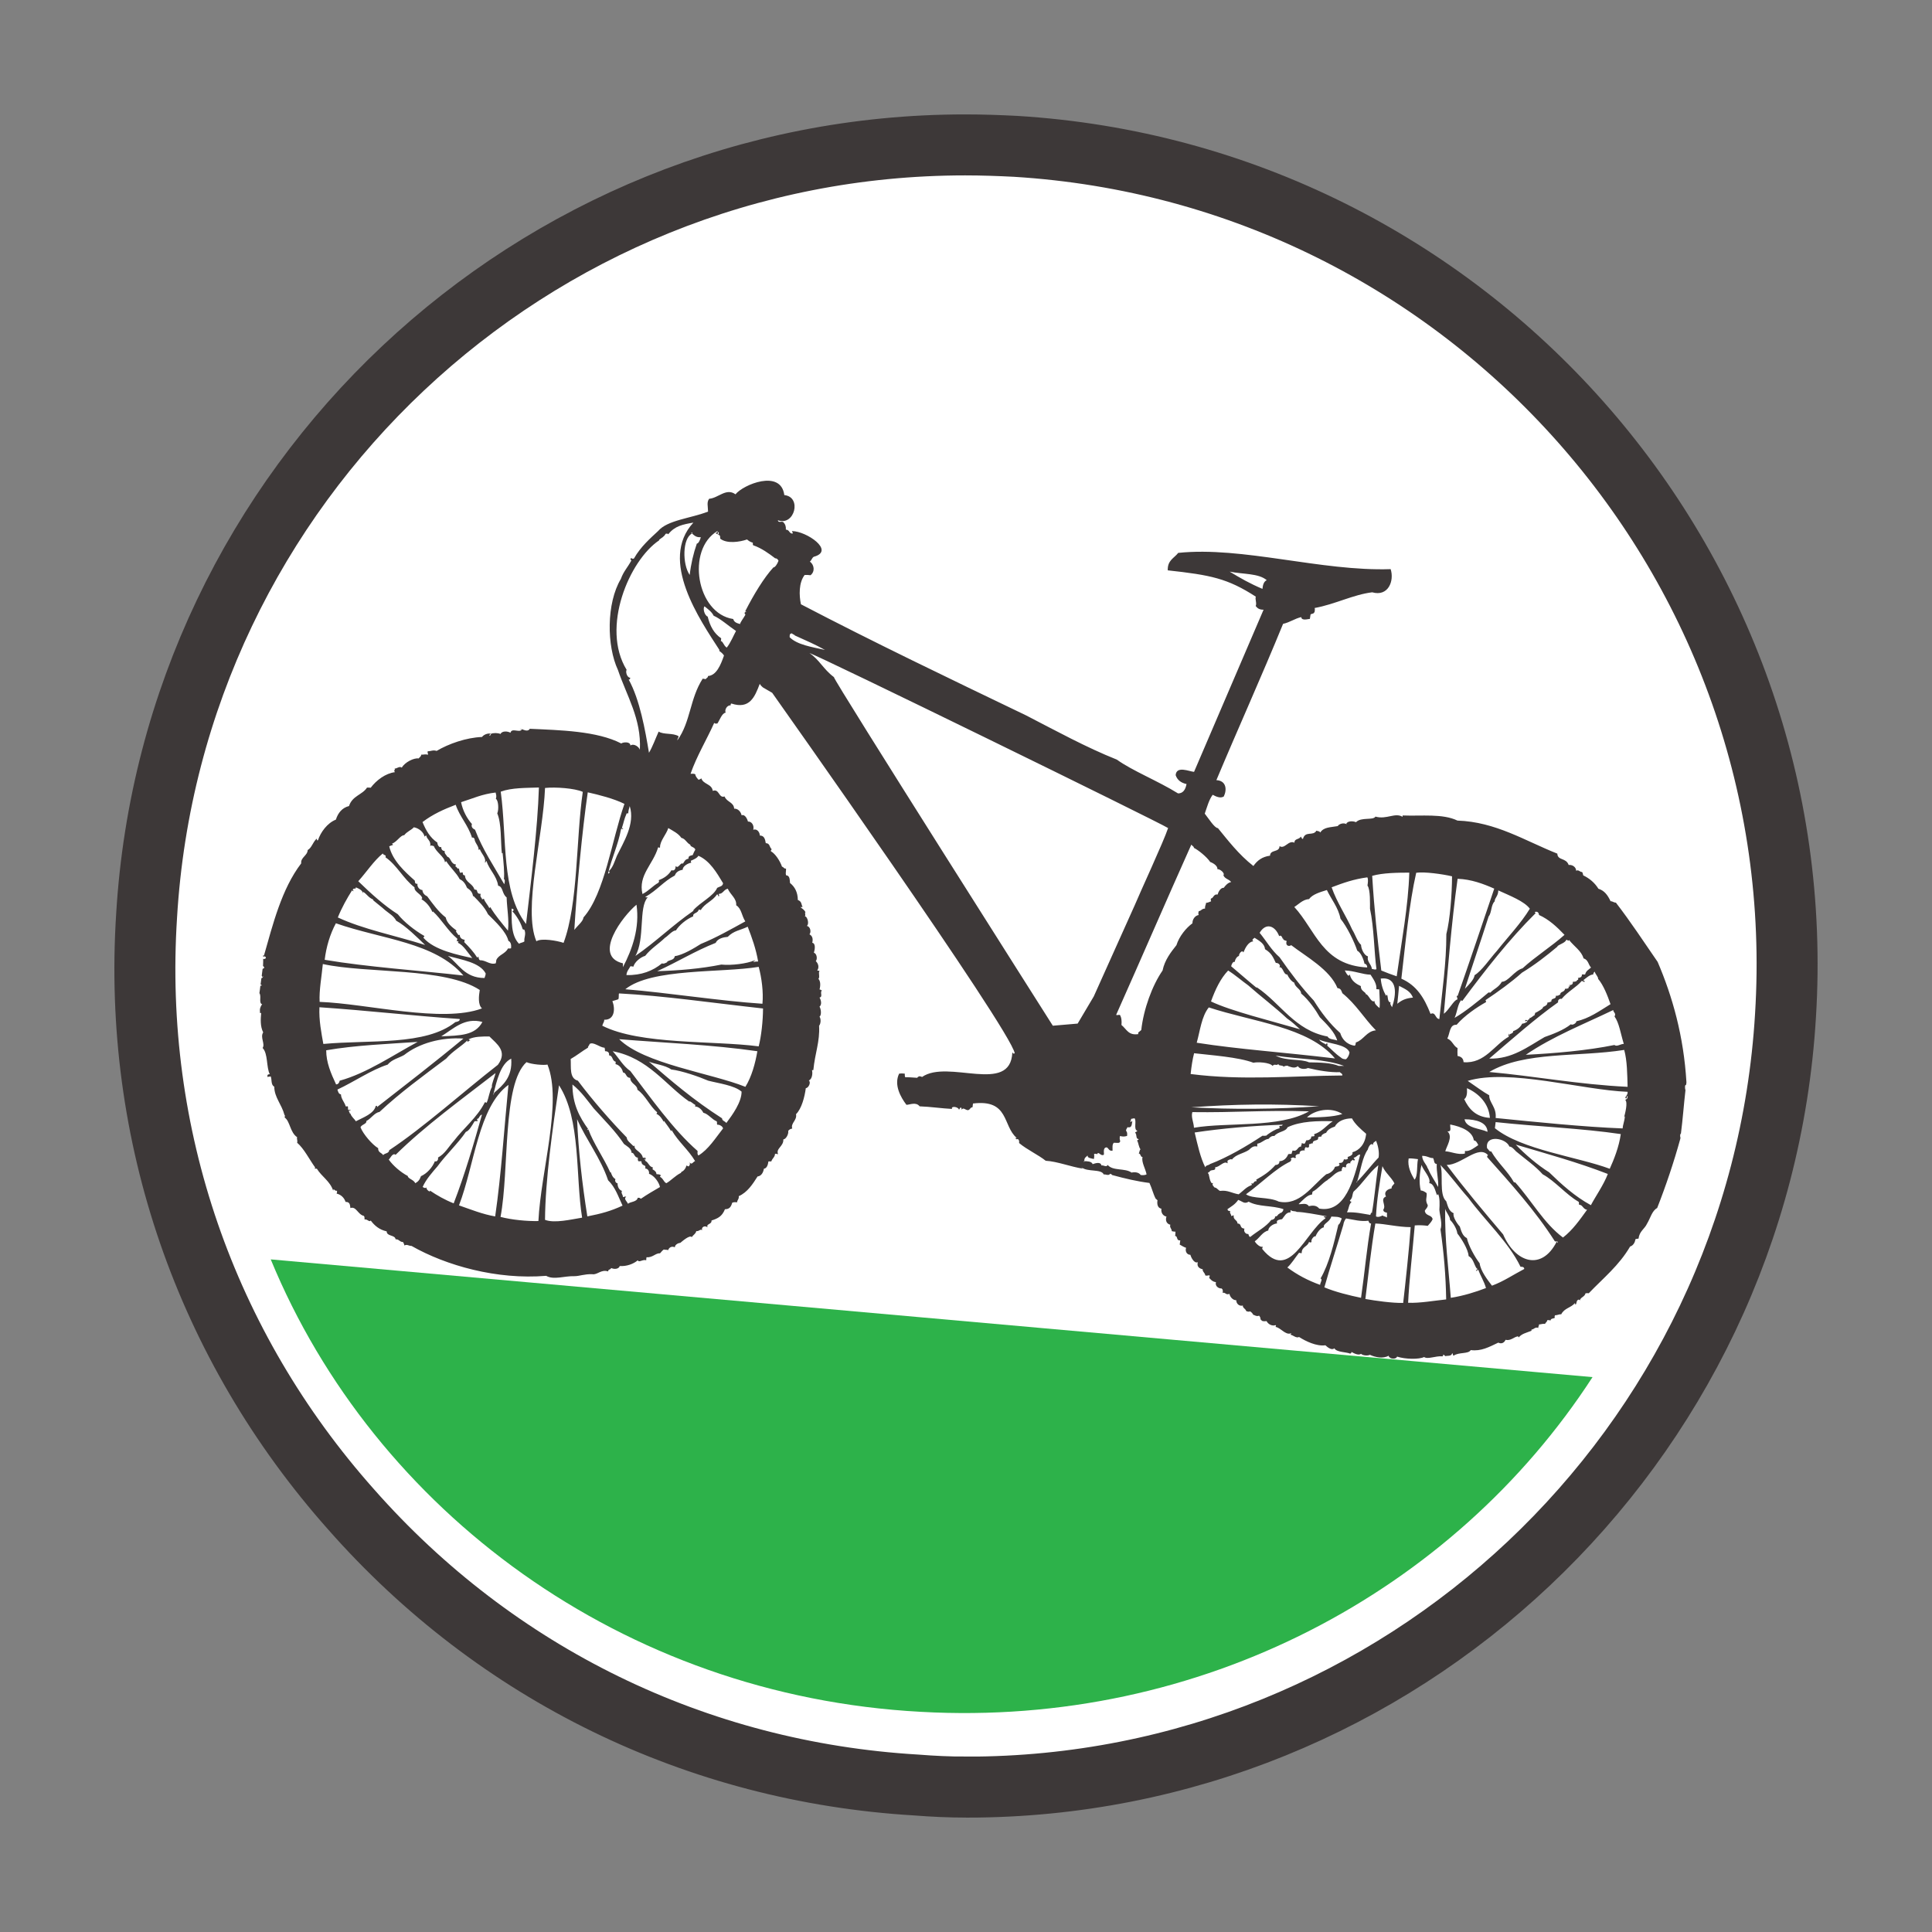
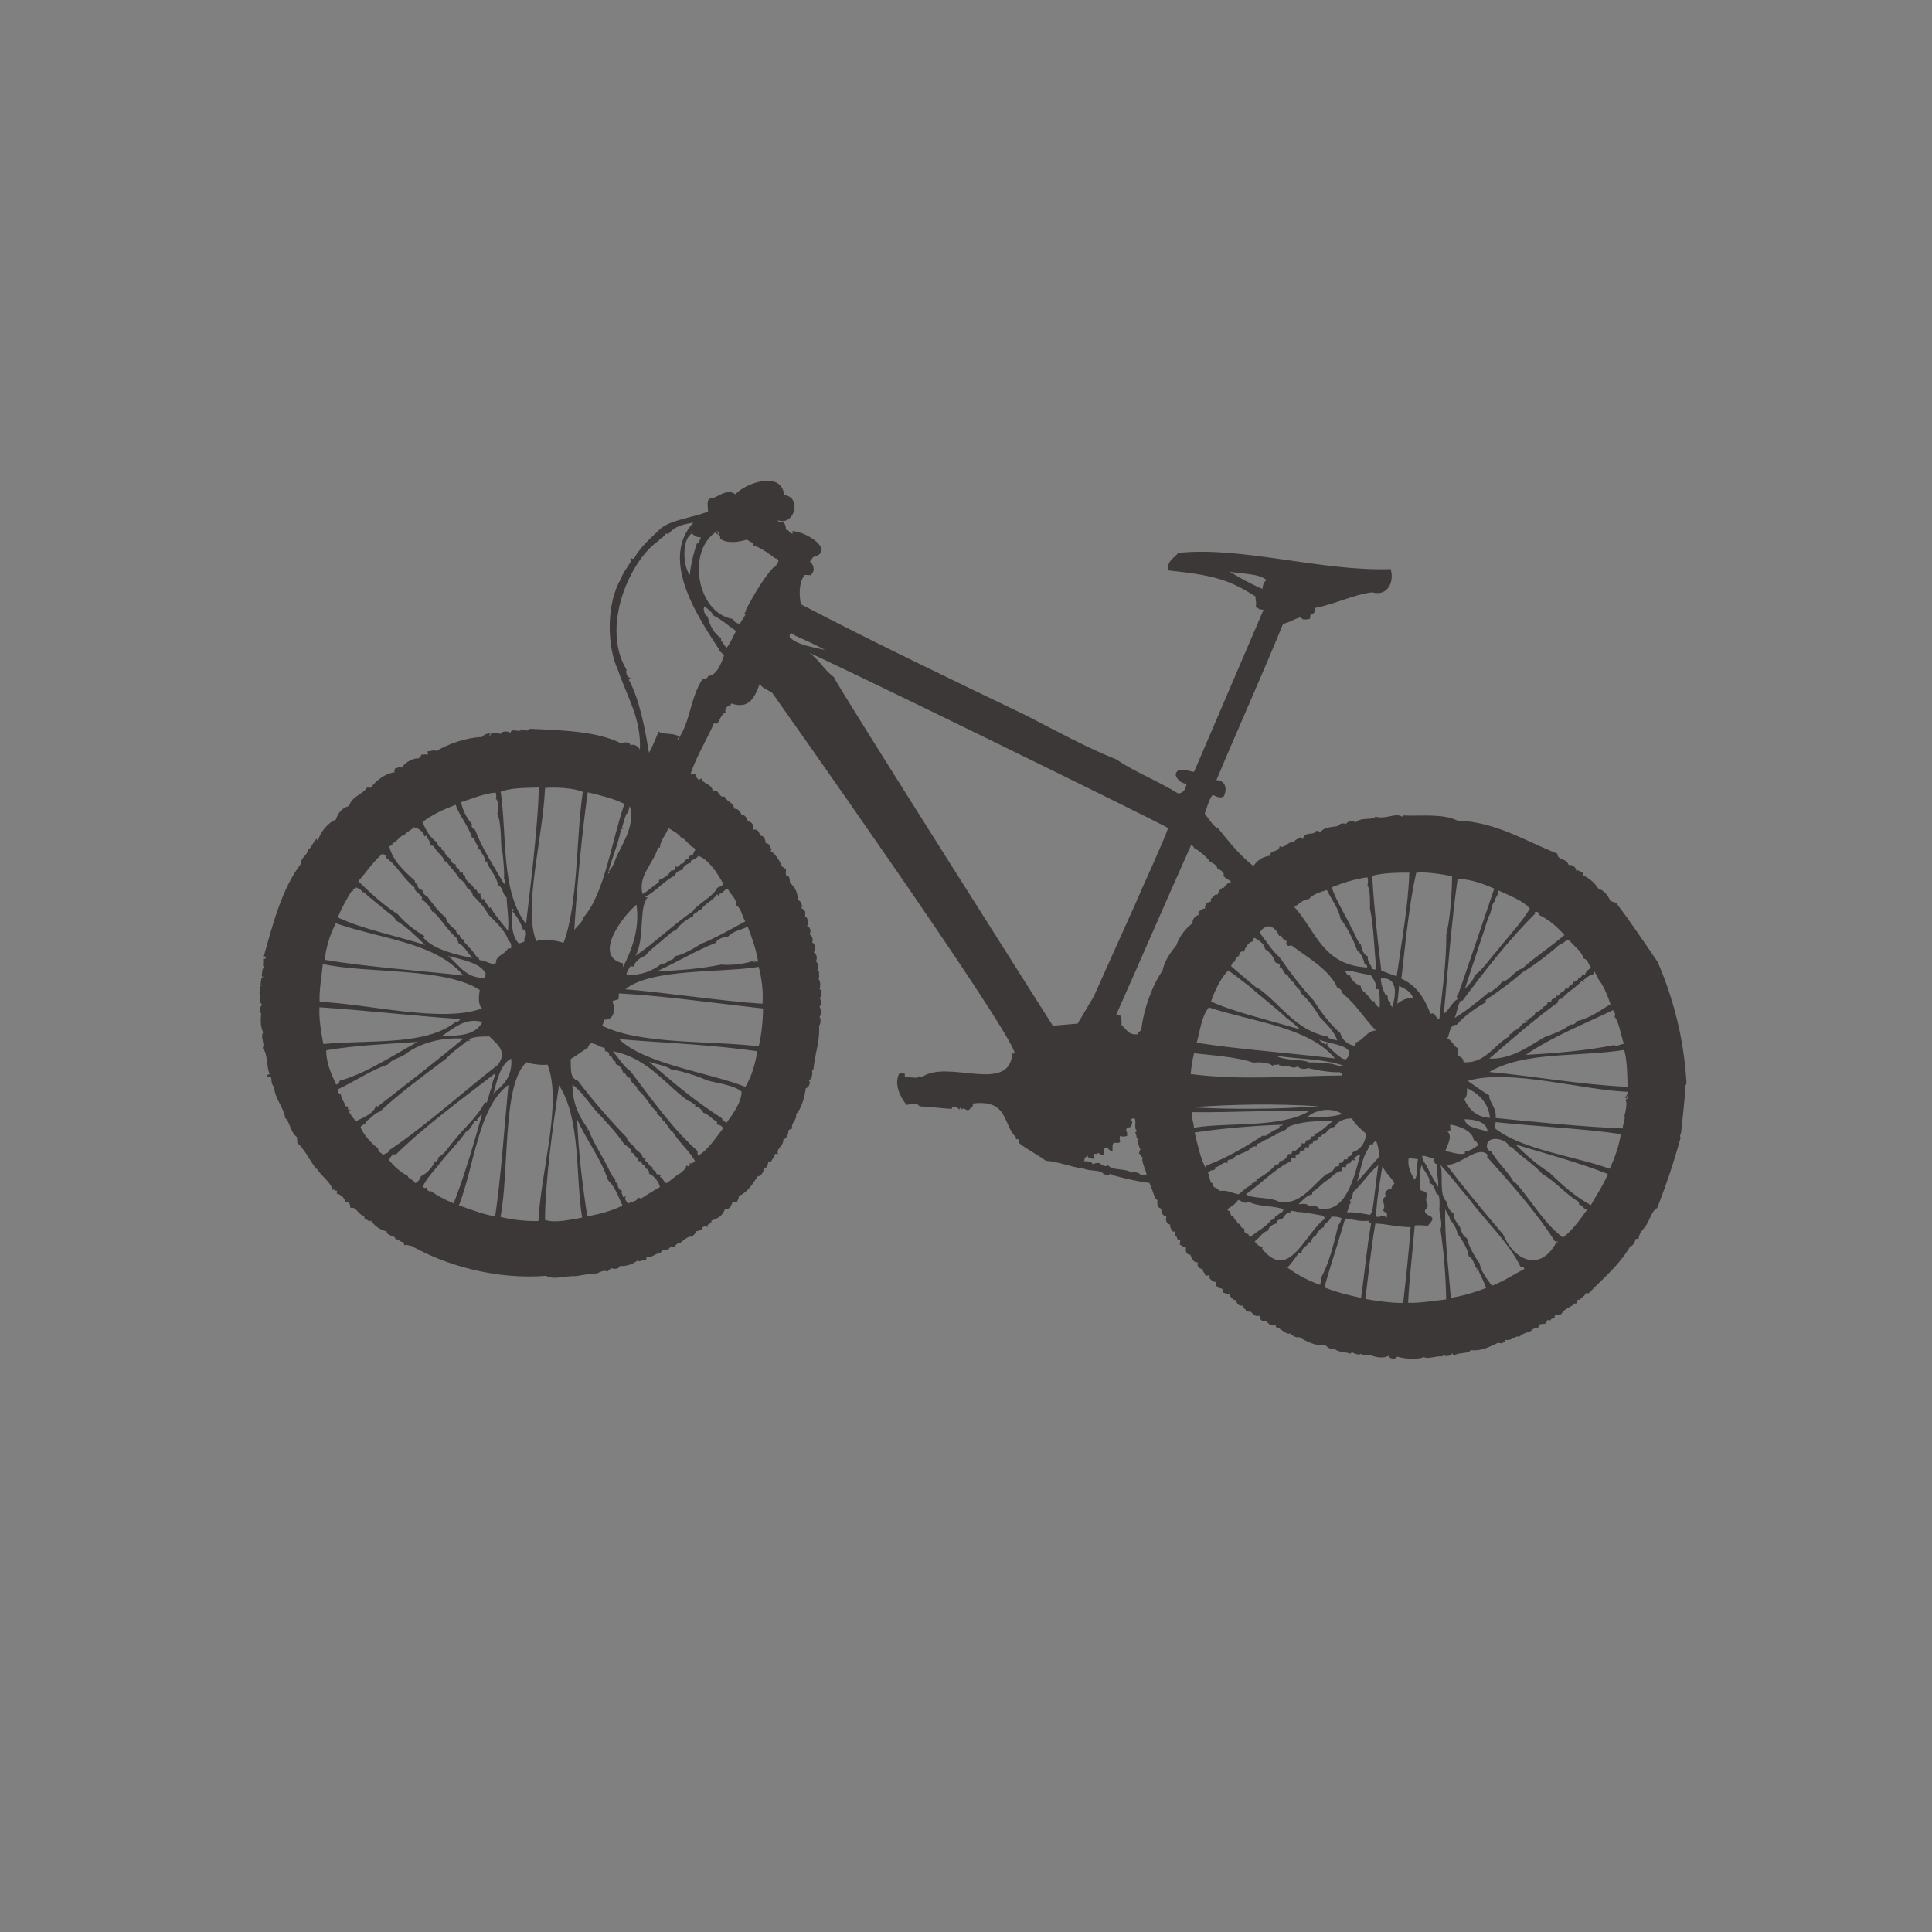
<svg xmlns="http://www.w3.org/2000/svg" version="1.1" id="Calque_1" x="0px" y="0px" width="100px" height="100px" viewBox="50 50 100 100" enable-background="new 50 50 100 100" xml:space="preserve">
  <rect x="50" y="50" width="100" height="100" fill="#808080" stroke="none" />
  <g id="velo_2_">
-     <path fill="#FFFFFF" stroke="#3D3838" stroke-width="3.157" stroke-miterlimit="10" d="M100.05,142.5   c-0.904,0-1.771-0.04-2.618-0.108c-11.375-0.672-21.75-5.743-29.259-14.265c-7.543-8.482-11.314-19.387-10.585-30.726   C58.92,75.028,77.542,57.5,99.955,57.5c0.903,0,1.77,0.032,2.616,0.075c23.418,1.436,41.305,21.625,39.846,44.992   c-1.34,22.37-19.956,39.934-42.361,39.934H100.05L100.05,142.5z" />
-     <path fill="#2DB24A" d="M64.013,115.186c5.367,13.016,18.217,22.594,33.652,23.418c14.522,0.815,27.583-6.256,34.764-17.324   L64.013,115.186z" />
    <path fill="#3D3838" d="M135.799,99.787c-0.738-1.067-1.381-2.056-2.16-3.066c-0.136-0.008-0.16-0.074-0.276-0.074   c-0.155-0.33-0.33-0.554-0.629-0.646c-0.195-0.312-0.459-0.534-0.787-0.693c-0.02-0.058-0.02-0.16-0.072-0.175   c-0.105,0-0.179-0.137-0.292-0.061c-0.007-0.196-0.195-0.323-0.389-0.302c-0.137-0.388-0.573-0.217-0.587-0.586   c-1.674-0.664-3.186-1.644-5.169-1.711c-0.77-0.371-1.85-0.225-2.835-0.265c-0.004,0.018-0.009,0.058-0.009,0.069   c-0.391-0.236-0.826,0.155-1.401-0.01c-0.116,0.207-0.745,0.01-1.007,0.29c-0.138-0.068-0.444-0.078-0.508,0.091   c0.015,0,0.034,0.005,0.042,0.005c-0.015,0.02-0.042,0-0.042-0.005c-0.159-0.074-0.379,0.005-0.436,0.11   c-0.39,0.07-0.719,0.046-0.907,0.332c-0.063-0.096-0.1-0.05-0.196-0.096c-0.177,0.303-0.576-0.011-0.699,0.427   c-0.072,0.005-0.068-0.089-0.113-0.12c-0.07,0.161-0.333,0.089-0.326,0.317c-0.316-0.151-0.5,0.351-0.772,0.177   c-0.008,0.345-0.477,0.155-0.493,0.495c-0.408,0.054-0.663,0.25-0.86,0.534c-0.763-0.594-1.337-1.353-1.837-1.961   c-0.171,0-0.481-0.497-0.681-0.75c0.118-0.333,0.216-0.719,0.411-0.976c0.167,0.091,0.401,0.201,0.575,0.087   c0.174-0.361,0.125-0.818-0.384-0.845c1.114-2.656,2.312-5.304,3.452-8.089c0.352-0.077,0.589-0.267,0.94-0.35   c0.02,0.21,0.363,0.093,0.447,0.093c0.016-0.083,0.025-0.173,0.036-0.23c0.106-0.068,0.133,0.001,0.209-0.133   c0.015-0.062,0.021-0.166,0-0.2c1.062-0.193,2.003-0.696,2.98-0.813c0.835,0.239,1.152-0.595,0.956-1.199   c-3.601,0.122-7.68-1.191-10.996-0.841c-0.213,0.277-0.56,0.379-0.541,0.903c2.233,0.244,3.091,0.417,4.558,1.362   c-0.051,0.125,0.063,0.344-0.007,0.484c0.083,0.103,0.17,0.194,0.408,0.192c-1.196,2.801-2.334,5.433-3.598,8.393   c-0.264-0.026-0.912-0.326-0.952,0.169c0.084,0.258,0.288,0.404,0.563,0.461c-0.056,0.299-0.186,0.485-0.439,0.485   c-1.055-0.656-2.349-1.161-3.17-1.75c-1.576-0.628-3.142-1.486-4.691-2.286c-4.039-1.941-7.916-3.799-11.658-5.753   c-0.1-0.459-0.116-1.119,0.191-1.517c0.147,0,0.193-0.004,0.305,0.013c0.242-0.192,0.194-0.54-0.034-0.707   c0.091-0.064,0.113-0.206,0.205-0.249c1.125-0.306-0.388-1.328-1.125-1.328c-0.022,0.055,0.085,0.081,0.009,0.131   c-0.175-0.019-0.137-0.2-0.331-0.206c0.011-0.168-0.038-0.288-0.107-0.357c-0.074-0.13-0.276,0.045-0.309-0.13   c0.866,0.322,1.261-1.209,0.335-1.302c-0.174-1.356-2.134-0.539-2.527-0.04c-0.48-0.35-0.899,0.201-1.361,0.23   c-0.138,0.176-0.064,0.382-0.059,0.664c-0.905,0.354-2.102,0.437-2.589,1.01c-0.397,0.369-0.904,0.811-1.242,1.412   c-0.117,0.071-0.066-0.045-0.184,0.007c-0.005,0.053,0.013,0.08,0.05,0.094c-0.199,0.372-0.414,0.579-0.547,0.961   c-0.753,1.258-0.737,3.466-0.151,4.717c0.449,1.334,1.218,2.525,1.134,4.127c-0.04-0.141-0.301-0.346-0.491-0.221   c0-0.212-0.373-0.181-0.473-0.105c-1.256-0.65-3.173-0.687-4.733-0.76c-0.128,0.206-0.375,0-0.513,0   c-0.018,0.025,0.142,0,0.083,0.057c-0.127,0.149-0.511-0.118-0.571,0.149c-0.13-0.081-0.436-0.114-0.514,0.063   c-0.146-0.063-0.378-0.063-0.5-0.006c-0.003,0.055-0.024,0.085-0.069,0.093c-0.032-0.039,0.05-0.087,0.069-0.093   c-0.078-0.049-0.339,0-0.46,0.161c-0.808,0.029-1.725,0.351-2.348,0.721c-0.198-0.068-0.326,0.034-0.457,0.015   c-0.038,0.098,0.036,0.129,0.006,0.181c-0.144-0.036-0.19,0-0.351,0c0.021,0.079-0.114,0.16-0.131,0.195   c-0.238-0.041-0.716,0.196-0.869,0.474c-0.138-0.099-0.263,0.076-0.394,0.044c0.115,0.032-0.065,0.078,0.038,0.191   c-0.487,0.062-0.958,0.414-1.255,0.807c-0.065-0.003-0.087-0.014-0.19-0.009c-0.234,0.374-0.76,0.419-0.932,0.956   c-0.352,0.087-0.57,0.354-0.679,0.703c-0.444,0.174-0.794,0.656-0.926,1.065c-0.113,0.036-0.005-0.07-0.082-0.07   c-0.201,0.202-0.245,0.465-0.452,0.579c-0.006,0.287-0.375,0.384-0.335,0.689c-1.02,1.336-1.47,3.171-1.935,4.798   c-0.01-0.014,0.007-0.045-0.028-0.05c-0.001,0.045-0.001,0.05-0.005,0.092c0.063-0.042,0.138-0.037,0.138,0.075   c-0.035,0-0.096,0.078-0.138,0.014c0,0.119,0,0.253-0.009,0.384c0.009,0.012,0.042,0.024,0.059,0.067   c0.013,0.066-0.05,0.05-0.081,0.086c-0.016,0.102-0.028,0.25-0.045,0.353c0.029,0.02,0.011,0.064,0.057,0.068   c0-0.015,0-0.029,0.002-0.058c0.016,0.019,0.016,0.058-0.002,0.058c-0.021,0.032-0.038,0.054-0.074,0.054   c-0.011,0.091-0.026,0.193-0.042,0.328c0.027,0.007,0.059,0.031,0.059,0.048c0,0.015-0.032,0.015-0.069,0.015   c-0.021,0.169-0.031,0.272-0.051,0.386c0.12,0.165-0.051,0.512,0.144,0.58c-0.088,0.088-0.144,0.274-0.108,0.385   c-0.035,0-0.012,0.088,0.056,0.059c-0.028,0.319-0.056,0.69,0.104,1.007c-0.171,0.258,0.114,0.595-0.03,0.807   c0.284,0.283,0.188,1.014,0.371,1.358c-0.087,0.003-0.153,0.026-0.109,0.155c0.013-0.048,0.123-0.012,0.152-0.049   c0.077,0.141,0,0.45,0.189,0.538c0.003,0.555,0.382,0.907,0.529,1.467c0.051,0.012-0.003,0.122,0.013,0.134   c0.276,0.188,0.276,0.776,0.642,1.015c-0.032,0.111,0.035,0.147,0,0.287c0.353,0.298,0.631,0.862,0.936,1.286   c-0.005,0.017-0.026,0.017-0.02,0.057c0.043-0.006,0.021,0,0.103,0c0.259,0.421,0.68,0.636,0.848,1.141   c0.02-0.182,0.062,0.038,0.197,0c-0.006,0.057,0.018,0.057-0.022,0.149c0.23,0.048,0.401,0.224,0.464,0.429   c0.244-0.005,0.228,0.179,0.251,0.32c0.298-0.111,0.389,0.341,0.694,0.403c0.039,0.037,0.039,0.099,0.039,0.19   c0.127-0.046,0.251,0.16,0.319,0.051c0.192,0.258,0.443,0.477,0.825,0.561c0.005,0.273,0.436,0.169,0.462,0.413   c0.172-0.021,0.208,0.139,0.38,0.139c0.028,0.03,0.061,0.101,0.076,0.179c0.146-0.078,0.21,0.023,0.369,0.023   c1.787,1.017,4.414,1.759,6.969,1.548c0.387,0.226,0.954,0,1.459,0.018c0.269,0,0.514-0.116,0.924-0.103   c0.264,0.05,0.456-0.264,0.823-0.144c0-0.12,0.122-0.076,0.16-0.175c0.187,0.087,0.405,0.038,0.44-0.102   c0.359,0.023,0.72-0.112,0.935-0.299c0.061,0.141,0.257-0.062,0.437,0c0.001-0.059,0.007-0.115,0.016-0.158   c0.313,0.033,0.465-0.219,0.697-0.203c0.035-0.024,0.099-0.132,0.195-0.196c0.118,0.027,0.133,0,0.229,0.032   c0.039-0.14,0.188-0.224,0.348-0.146c-0.018-0.085,0.11-0.217,0.277-0.229c0.106-0.087,0.492-0.428,0.598-0.299   c0.083-0.129,0.188-0.152,0.232-0.309c0.156,0.017,0.208-0.134,0.303-0.046c-0.057-0.152,0.125-0.271,0.281-0.152   c-0.089-0.194,0.225-0.14,0.203-0.352c0.326-0.107,0.543-0.204,0.697-0.585c0.195-0.004,0.302-0.072,0.375-0.336   c0.082-0.033,0.135-0.033,0.256-0.024c0.003-0.135,0.102-0.148,0.083-0.315c0.449-0.198,0.726-0.63,0.974-1.021   c0.173-0.013,0.295-0.183,0.327-0.4c0.144-0.018,0.208-0.176,0.235-0.379c0.04-0.003,0.136,0,0.149,0   c0.053-0.167,0.181-0.208,0.192-0.391c0.047-0.016,0.09,0.016,0.159,0.016c-0.13-0.299,0.292-0.396,0.272-0.766   c0.139,0,0.288-0.293,0.25-0.439c0.062-0.07,0.108-0.103,0.21-0.119c-0.092-0.29,0.259-0.421,0.196-0.745   c0.291-0.285,0.448-0.899,0.506-1.345c0.134-0.006,0.287-0.297,0.156-0.401c0.171-0.06,0.208-0.365,0.166-0.526   c0.005-0.014,0.018-0.008,0.068-0.008c0.086-0.888,0.344-1.47,0.298-2.296c0.098-0.119,0.099-0.365,0.023-0.469   c0.115-0.09,0.074-0.406,0-0.519c0.133-0.117,0.078-0.339,0-0.473c0.192-0.041,0-0.271,0.128-0.374   c-0.091-0.006-0.069-0.049-0.128-0.044c0.055-0.199,0.055-0.429-0.057-0.55c0.092-0.088-0.021-0.319,0.057-0.408   c0-0.016-0.104-0.011-0.119-0.024c0.113-0.162,0.057-0.358-0.075-0.488c0.093-0.091,0.06-0.391-0.098-0.429   c0.055-0.175,0.098-0.489-0.084-0.517c0.054-0.234-0.009-0.363-0.144-0.438c0.1-0.125,0.047-0.4-0.138-0.438   c0.134-0.071,0.043-0.498-0.112-0.498c0.08-0.015-0.018-0.199,0.044-0.209c-0.044-0.095-0.139-0.171-0.236-0.237   c0-0.114,0.03,0.021,0.083-0.041c-0.069-0.114-0.03-0.278-0.244-0.355c-0.006-0.401-0.154-0.679-0.404-0.879   c-0.021-0.156,0.003-0.386-0.208-0.401c-0.031-0.125,0.005-0.176,0.002-0.343c-0.144,0-0.116-0.092-0.207-0.096   c-0.104-0.301-0.349-0.678-0.573-0.799c-0.028-0.084,0.056-0.062,0.023-0.128c-0.111-0.093-0.07-0.29-0.292-0.295   c-0.035-0.208-0.08-0.394-0.307-0.394c-0.002-0.163-0.14-0.37-0.341-0.3c0.059-0.227-0.087-0.44-0.273-0.423   c-0.028-0.098-0.139-0.394-0.331-0.327c-0.039-0.184-0.192-0.354-0.384-0.341c-0.025-0.346-0.384-0.335-0.498-0.633   c-0.304,0.112-0.27-0.422-0.61-0.287c-0.045-0.367-0.498-0.337-0.59-0.648c-0.029,0.022-0.078,0.054-0.145,0.073   c-0.075-0.081-0.179-0.204-0.163-0.274c-0.083-0.071-0.195-0.025-0.252-0.036c0.307-0.896,0.859-1.813,1.224-2.634   c0.077,0.062,0.077,0.028,0.165,0.031c0.121-0.174,0.233-0.536,0.43-0.563c-0.071-0.117,0.057-0.397,0.255-0.374   c0-0.065,0.013-0.096,0.043-0.096c0.937,0.308,1.205-0.331,1.465-1.022c0.022,0.066,0.161,0.186,0.161,0.186l0.482,0.28   c0,0,12.344,17.427,12.555,18.659c-0.115,0.048-0.074-0.025-0.124-0.046c-0.095,2.21-3.335,0.328-4.677,1.274   c-0.037-0.037-0.121-0.037-0.159-0.039c-0.017,0.039-0.094,0.032-0.074,0.08c-0.197-0.009-0.386-0.032-0.637-0.032   c-0.02-0.039-0.021-0.111-0.021-0.185c-0.127-0.013-0.196-0.013-0.291,0c-0.283,0.572,0.074,1.217,0.377,1.614   c0.17,0.003,0.491-0.168,0.684,0.079c0.558,0.019,1.167,0.111,1.677,0.134c-0.075-0.168,0.333-0.115,0.359,0.042   c0.047-0.042,0.059-0.142,0.106-0.107c0.037,0.011,0.022,0.054,0.025,0.101c0.11-0.124,0.174,0.005,0.315,0.028   c0.129,0.004,0.133-0.158,0.254-0.147c0.004-0.042,0.014-0.116,0.025-0.197c1.877-0.232,1.529,1.157,2.256,1.774   c-0.021,0.081-0.053-0.093-0.043,0.048c0.015,0.033,0.059,0.033,0.102,0.016c0.049,0.023,0.091,0.084,0.071,0.207   c0.421,0.352,0.991,0.607,1.378,0.918c0.599,0.034,1.305,0.315,1.915,0.407c-0.005-0.036-0.063-0.031-0.057-0.066   c0.298,0.253,1.024,0.069,1.146,0.37c0.072-0.031,0.265,0.09,0.333-0.041c0.024,0.022,0.09,0.022,0.091,0.066   c0.679,0.186,1.329,0.337,1.942,0.413c0.135,0.292,0.195,0.577,0.325,0.819c0.054,0.026,0.06,0.07,0.092,0.07   c-0.035,0.196,0,0.406,0.202,0.444c-0.031,0.204,0.078,0.372,0.262,0.408c-0.066,0.181-0.008,0.375,0.202,0.422   c-0.059,0.135,0.072,0.199,0.072,0.332c0.064,0.01,0.121,0.031,0.191,0.025c0,0.132-0.008,0.155-0.019,0.223   c0.159,0.011,0.041,0.251,0.268,0.228c-0.01,0.088-0.017,0.12-0.029,0.219c0.124,0.065,0.18,0.116,0.331,0.167   c-0.058,0.149,0.019,0.361,0.219,0.361c0.026,0.102,0.192,0.473,0.386,0.382c-0.073,0.273,0.142,0.34,0.258,0.371   c-0.036,0.107,0.128,0.192,0.128,0.316c0.112,0.032,0.152-0.015,0.21-0.005c0.047-0.005,0,0.153-0.021,0.111   c0.065,0.074,0.165,0.219,0.365,0.241c-0.06,0.198,0.131,0.337,0.288,0.326c0.073,0.045,0.073,0.107,0.062,0.233   c0.128-0.059,0.164,0.134,0.347,0.046c0.033,0.173,0.188,0.335,0.354,0.331c0,0.176,0.148,0.324,0.343,0.276   c-0.031,0.111,0.163,0.19,0.161,0.269c0.046,0.054,0.192,0.059,0.197,0.029c0.08,0.024,0.181,0.155,0.169,0.174   c0.069,0.012,0.18,0.112,0.311,0.05c0.058,0.063,0.088,0.143,0.07,0.203c0.019,0,0.022,0,0.039,0.009   c0.021,0.09,0.174,0.086,0.277,0.069c0.082,0.159,0.275,0.274,0.472,0.21c0.045,0.033-0.013,0.064-0.002,0.094   c0.262,0.036,0.502,0.431,0.784,0.332c0.089,0.018-0.015,0.021-0.012,0.07c0.113,0.012,0.306,0.201,0.438,0.116   c0.33,0.211,0.902,0.497,1.367,0.431c0.106,0.101,0.33,0.283,0.464,0.155c0.109,0.21,0.61,0.189,0.809,0.274   c0.06,0,0.077-0.047,0.077-0.085c0.108,0.063,0.364,0.201,0.492,0.097c0.092,0.094,0.353,0.109,0.462,0.052   c0.273,0.131,0.69,0.211,0.966,0.048c0.031,0.17,0.381,0.211,0.439,0.045c0.433,0.141,1.147,0.15,1.4,0.021   c0.188,0.138,0.601-0.071,0.957-0.034c0-0.037,0.051-0.037,0.035-0.097c0.061,0.028,0.061,0.06,0.112,0.086   c0.085-0.033,0.32,0.024,0.348-0.153c0.077,0.063,0,0.089,0.078,0.127c0.271-0.19,0.762-0.074,0.882-0.287   c0.543,0.07,0.941-0.156,1.428-0.386c0.187,0.093,0.317-0.016,0.375-0.146c0.255,0.063,0.419-0.129,0.603-0.173   c0.084-0.021,0.049,0.044,0.082,0.044c0.16-0.188,0.36-0.223,0.655-0.338c0.005-0.045,0.005-0.05,0.005-0.068   c0.097,0.023,0.199-0.162,0.35-0.077c-0.012-0.085,0.038-0.085,0.038-0.185c0.088,0.005,0.166-0.045,0.311-0.028   c0.026-0.067,0.09-0.084,0.129-0.201c0.068,0.012,0.133,0.021,0.161,0.021c0-0.113,0.166-0.087,0.215-0.137   c-0.017-0.088-0.017-0.064,0.013-0.128c0.127,0,0.222-0.066,0.319-0.049c0.163-0.328,0.514-0.339,0.708-0.583   c0.061,0.005-0.086,0.063,0.055,0.063c0.033-0.043,0.017-0.192,0.124-0.241c0.06,0,0.075,0.032,0.075,0.049   c0.034-0.181,0.249-0.181,0.298-0.378c0.085,0,0.085-0.014,0.165,0c0.729-0.764,1.574-1.441,2.141-2.42   c0.127-0.036,0.241-0.165,0.271-0.355c0.01-0.061,0.105-0.028,0.17-0.061c0.034-0.37,0.314-0.497,0.434-0.764   c0.175-0.284,0.257-0.672,0.526-0.813c0.452-1.147,0.87-2.394,1.189-3.551c0.01-0.014,0.015-0.053,0.015-0.11   c-0.026-0.023-0.021-0.188,0.025-0.188c0.097-0.748,0.149-1.497,0.236-2.252c-0.026-0.05-0.048-0.286,0.031-0.273   c0.007-0.013,0.015-0.066,0.019-0.137C137.149,103.634,136.568,101.581,135.799,99.787 M113.646,79.587   c0.702,0.144,1.494,0.079,1.92,0.442c-0.143,0.067-0.201,0.227-0.222,0.451C114.684,80.2,114.224,79.936,113.646,79.587    M132.463,100.441c0.004-0.066,0.038-0.12,0.078-0.15c0.043,0.15,0.19,0.273,0.176,0.374c0.275,0.319,0.489,0.866,0.643,1.311   c-0.578,0.356-1.107,0.741-1.769,0.886c0.015,0.081-0.185,0.225-0.284,0.155c-0.363,0.295-0.926,0.51-1.355,0.659   c-0.865,0.5-1.703,1.156-2.868,1.116c1.142-0.976,2.379-2.075,3.566-2.914c-0.033-0.118,0.081-0.205,0.179-0.174   c0.323-0.39,0.753-0.59,1.041-0.929c0.092,0.006,0.115,0.089,0.156,0.026c-0.018-0.085-0.064,0.014-0.064-0.072   C132.1,100.621,132.294,100.441,132.463,100.441 M131.213,98.652c0.266,0.337,0.649,0.573,0.75,0.952   c0.252,0.074,0.247,0.331,0.389,0.476c-0.112,0.107-0.255,0.155-0.308,0.361c-0.08-0.009-0.08,0-0.165-0.005   c0.012,0.156-0.11,0.167-0.22,0.186c0.053,0,0.035,0.123-0.013,0.097c-0.011,0.026-0.033,0.03-0.04,0.058   c-0.065,0.019-0.06,0.043-0.196,0.039c0.015,0.17-0.097,0.159-0.212,0.181c0,0,0,0.011,0,0.014c0.015,0,0.021-0.014,0.056-0.01   c0.015,0.062-0.057,0.123-0.056,0.01c-0.006,0.012-0.001,0.083-0.006,0.126c-0.102,0.065-0.108,0.024-0.188,0.044   c-0.012,0.181-0.262,0.138-0.242,0.287c-0.073,0.044-0.14,0.093-0.23,0.071c0.018,0.221-0.247,0.08-0.235,0.298   c-0.064,0.031-0.154,0.055-0.204,0.055c0.012,0.132-0.133,0.191-0.237,0.234c0.097,0.03-0.313,0.279-0.394,0.298   c-0.004,0.079-0.063,0.102-0.01,0.103c-0.153,0.085-0.18,0.158-0.306,0.178c0.085,0.054-0.063,0.037-0.063,0.12   c-0.057,0.005-0.107-0.089-0.15,0.02c0.034,0.054,0.102-0.058,0.121,0.038c-0.072,0.04-0.157,0.097-0.266,0.102   c-0.093,0.184-0.257,0.314-0.469,0.388c0.014,0.168-0.251,0.104-0.172,0.229c-0.04,0.023-0.021-0.081-0.056-0.101   c-0.008,0.072-0.023,0.142,0.015,0.151c-0.754,0.414-1.248,1.419-2.352,1.326c-0.007-0.184-0.117-0.291-0.31-0.32   c-0.009-0.146-0.009-0.244-0.002-0.411c-0.207-0.096-0.268-0.388-0.528-0.492c0.14-0.274,0.112-0.741,0.479-0.712   c0.421-0.487,1.054-0.91,1.524-1.174c0.009-0.061-0.036-0.07-0.022-0.106c0.65-0.432,1.356-0.945,1.88-1.416   c0.669-0.408,1.257-0.864,1.841-1.354c0-0.015,0-0.018,0-0.025c0.193-0.132,0.379-0.162,0.466-0.332   C131.166,98.685,131.182,98.72,131.213,98.652 M124.919,108.558c0.231,0.026,0.13-0.167,0.144-0.354   c0.599,0.114,1.162,0.364,1.221,0.82c0.13,0.02,0.17,0.135,0.224,0.227c0.002,0.003,0,0.013,0,0.026   c-0.183,0.117-0.426,0.333-0.682,0.297c0,0.044,0,0.088-0.003,0.133c-0.354,0.087-0.76-0.116-1.015-0.114   C124.863,109.344,125.228,108.838,124.919,108.558 M125.805,107.933c0.62,0.006,1.169,0.163,1.189,0.651   C126.607,108.402,125.887,108.402,125.805,107.933 M125.787,106.893c0.12-0.079,0.162-0.264,0.143-0.569   c0.657,0.291,1.135,0.831,1.187,1.538C126.369,107.813,126.017,107.377,125.787,106.893 M129.451,97.203   c0.117-0.037,0.194,0.021,0.208,0.156c0.511,0.229,0.92,0.609,1.32,1.029c-0.672,0.6-1.501,1.116-2.171,1.731   c-0.431,0.126-0.74,0.694-1.073,0.698c-0.179,0.307-0.387,0.341-0.594,0.562c-0.052,0-0.052-0.008-0.092-0.011   c-0.521,0.442-1.21,1-1.759,1.317c0.146-0.325,0.153-0.694,0.346-0.927c-0.004,0.012,0,0.045,0.057,0.045   c1.172-1.579,2.433-3.194,3.785-4.532C129.487,97.199,129.422,97.29,129.451,97.203 M129.184,97.035   c-0.457,0.754-1.13,1.456-1.711,2.19c-0.367,0.407-0.775,1.025-1.148,1.25c-0.028,0.231-0.314,0.515-0.502,0.703   c0.385-1.198,0.818-2.458,1.23-3.745c0.161-0.19,0.116-0.605,0.313-0.78c-0.014-0.168,0.188-0.27,0.184-0.566   C128.146,96.361,128.896,96.646,129.184,97.035 M127.342,95.996c-0.559,1.657-1.305,3.867-1.906,5.585c0-0.006,0-0.05-0.029-0.044   c-0.033,0.063,0.036,0.063,0.028,0.194c-0.186,0.028-0.438,0.55-0.703,0.742c0.193-2.086,0.394-4.721,0.713-6.986   C126.144,95.508,126.783,95.749,127.342,95.996 M123.303,95.174c0.43-0.062,1.354,0.068,1.854,0.184   c-0.002,0.91-0.101,2.23-0.294,2.99c0,1.531-0.214,2.906-0.362,4.396c-0.221-0.005-0.184-0.392-0.456-0.265   c-0.332-0.844-0.719-1.471-1.511-1.823C122.745,98.842,122.939,96.765,123.303,95.174 M121.787,101.485   c-0.02-0.01-0.012,0.052-0.049,0.052c-0.141-0.252-0.244-0.541-0.27-0.888c0.901-0.102,0.804,0.849,0.583,1.486   c-0.04-0.093-0.132-0.181-0.067-0.246C121.787,101.859,121.863,101.575,121.787,101.485 M121.39,101.209   c0.013,0.366,0.048,0.718,0.013,0.967c-0.108-0.088-0.276-0.222-0.256-0.364c-0.159,0.099-0.27-0.236-0.404-0.339   c-0.012-0.007-0.021-0.007-0.037,0c-0.024-0.152-0.28-0.164-0.269-0.432c-0.191-0.092-0.498-0.247-0.569-0.6   c-0.031,0-0.016,0.083-0.098,0.047c-0.065-0.067-0.118-0.167-0.163-0.258c0.5,0.02,0.931,0.211,1.332,0.219   c0.126,0.2,0.331,0.462,0.302,0.751C121.28,101.203,121.352,101.203,121.39,101.209 M122.91,109.966   c0.149-0.024,0.365,0.024,0.484,0.031c-0.072,0.323,0.004,0.871-0.179,1.063C123.043,110.77,122.842,110.383,122.91,109.966    M122.324,101.954c0.043-0.379,0.059-0.574,0.092-0.927c0.335,0.176,0.58,0.271,0.719,0.608   C122.748,101.673,122.559,101.767,122.324,101.954 M124.366,110.248c-0.024,0.43,0.108,0.84,0.069,1.19   c-0.17-0.328-0.366-0.574-0.521-0.954c-0.004,0-0.012-0.005-0.015-0.005c-0.057-0.217-0.279-0.366-0.29-0.652   c0.279-0.004,0.38,0.126,0.567,0.114C124.251,110.068,124.202,110.239,124.366,110.248 M121.024,95.333   c0.573-0.159,1.318-0.163,1.921-0.166c-0.053,1.729-0.397,3.542-0.652,5.366c-0.275-0.092-0.534-0.189-0.797-0.299   C121.284,98.495,121.135,97.133,121.024,95.333 M120.773,95.411c0.055,0.097,0.03,0.277,0.007,0.425   c0.16,0.209,0.127,0.977,0.131,1.202c0.209,0.963,0.215,2.262,0.333,3.117c-0.033,0.063-0.175,0-0.233,0   c-0.038-0.275-0.269-0.361-0.207-0.655c-0.206-0.046-0.356-0.412-0.356-0.593c-0.202-0.183-0.306-0.559-0.458-0.791   c-0.313-0.709-0.791-1.401-1.065-2.189C119.542,95.693,120.06,95.508,120.773,95.411 M117.756,96.536   c0.186-0.252,0.578-0.36,0.923-0.468c0.229,0.482,0.589,0.899,0.705,1.485c0.334,0.412,0.703,1.167,0.868,1.655   c0.195,0.097,0.336,0.471,0.376,0.682c0.053-0.027,0.156,0.089,0.135,0.185c-2.313-0.112-2.665-1.927-3.77-3.13   C117.193,96.827,117.43,96.555,117.756,96.536 M116.21,98.455c0.111-0.092,0.169,0.089,0.201,0.176   c0-0.039-0.004-0.083,0.005-0.083c-0.005,0.136,0.108,0.119,0.183,0.16c-0.083,0.213,0.094,0.313,0.233,0.213   c0.77,0.593,2.006,1.265,2.396,2.224c0.192,0.013,0.209,0.169,0.252,0.263c0.716,0.576,1.126,1.306,1.736,1.923   c-0.485,0.041-0.63,0.497-1.038,0.627c-0.01,0.071-0.009,0.128-0.055,0.168c-0.447-0.061-0.669-0.375-0.752-0.656   c-0.546-0.48-1-1.087-1.367-1.678c-0.634-0.676-1.21-1.437-1.773-2.245c-0.425-0.369-0.671-0.824-1.033-1.265   C115.518,97.744,115.995,97.898,116.21,98.455 M121.598,112.616c0.004,0.117,0.111,0.138,0.194,0.155   c-0.011,0.13,0.01,0.189-0.011,0.249c-0.059-0.057-0.15-0.06-0.184-0.078c-0.009-0.099-0.189,0.114-0.375,0.019   c0.035-0.832,0.186-1.719,0.333-2.601c0.142,0.343,0.445,0.552,0.621,0.89c-0.048,0.084-0.155,0.133-0.151,0.265   c-0.204,0.028-0.418,0.178-0.284,0.415C121.402,112.071,121.775,112.374,121.598,112.616 M116.799,109.972   c0.044-0.03,0.085-0.057,0.123-0.058c0.071-0.016,0.08,0.069,0.157,0.001c-0.091-0.133,0.1-0.193,0.185-0.188   c-0.008-0.184,0.143-0.184,0.283-0.184c-0.058-0.041,0.005-0.103,0.016-0.153c0.036-0.037,0.148,0.064,0.193-0.037v-0.128   c0.082,0,0.126-0.067,0.195-0.041c-0.026-0.222,0.326-0.093,0.271-0.305c0.072-0.081,0.144-0.029,0.168-0.047   c-0.001-0.083,0.131-0.17,0.251-0.198c0.079-0.172,0.268-0.263,0.453-0.323c0.142-0.288,0.512-0.427,0.884-0.423   c0.139,0.279,0.468,0.57,0.733,0.796c-0.047,0.541-0.365,0.865-0.709,0.957c0.044,0.147-0.136,0.202-0.26,0.25   c0.025,0.024,0.03,0.03,0.023,0.083c-0.058,0.045-0.09,0.053-0.204,0.03c-0.021,0.099-0.035,0.092-0.073,0.151   c-0.08,0.059-0.115,0.021-0.177,0.045c-0.014,0.072,0.05,0.067,0.018,0.104c-0.037,0.086-0.161,0.057-0.233,0.093   c-0.036,0.146-0.225,0.337-0.449,0.382c-0.731,0.592-1.38,1.65-2.457,1.415c-0.521-0.258-1.361-0.129-1.697-0.379   c0.773-0.554,1.534-1.34,2.302-1.698C116.794,110.038,116.906,110.059,116.799,109.972 M119.099,104.785   c-2.688-0.325-4.928-0.465-7.157-0.813c0.179-0.641,0.249-1.359,0.625-1.829C114.84,102.896,117.73,103.144,119.099,104.785    M112.681,101.835c0.228-0.632,0.493-1.186,0.887-1.601c0.365,0.228,0.712,0.536,1.036,0.765c0.657,0.582,1.396,1.136,2.013,1.716   c0.268,0.179,0.464,0.376,0.673,0.562C115.802,102.842,113.724,102.335,112.681,101.835 M119.394,104.73   c-0.288-0.198-0.485-0.426-0.701-0.609c0.022-0.043,0.027-0.09-0.01-0.126c-0.025,0.018-0.045,0.036-0.045,0.068   c-0.115-0.068-0.304-0.138-0.354-0.253c0.466,0.221,1.394,0.221,1.567,0.66c-0.016,0.146-0.101,0.292-0.185,0.358   C119.514,104.822,119.466,104.792,119.394,104.73 M119.567,105.17c-0.089,0-0.188,0-0.278,0c-0.365-0.156-0.955-0.177-1.533-0.183   c-0.43-0.195-1.146-0.051-1.729-0.345C117.387,104.848,118.522,104.792,119.567,105.17 M114.877,105.008   c0.194-0.052,0.849-0.021,0.99,0.162c0.133-0.136,0.17,0.016,0.306-0.096c-0.005,0.111,0.201,0.041,0.269,0.136   c0.061-0.04,0.154-0.06,0.234-0.04c-0.001,0-0.004,0-0.004,0.013c0.123,0.03,0.321,0.148,0.511,0   c0.073,0.164,0.374,0.174,0.515,0.097c0.547,0.134,1.176,0.236,1.662,0.216c0.007,0.052,0.13,0.052,0.122,0.171   c-2.539,0.017-5.166,0.271-7.855-0.076c0.043-0.404,0.098-0.763,0.179-1.076C112.655,104.616,114.111,104.713,114.877,105.008    M118.275,107.26c-2.221,0.158-4.528,0.17-6.617,0.054C113.874,107.15,116.015,107.117,118.275,107.26 M119.479,107.661   c-0.479,0.162-1.281,0.176-1.829,0.176C118.034,107.451,118.899,107.276,119.479,107.661 M121.06,109.267   c0.01-0.171,0.122-0.16,0.166-0.224c0.101,0.254,0.177,0.599,0.129,0.872c-0.328,0.329-0.721,0.863-1.109,1.241   c0.007,0.086-0.083-0.003,0,0c0.202-0.658,0.269-1.258,0.553-1.659C120.834,109.344,120.973,109.122,121.06,109.267    M117.888,111.841c0.053-0.05,0.013-0.05,0.053-0.161c0.271-0.137,0.472-0.417,0.759-0.595c0.009,0,0.015,0.004,0.021,0.004   c0-0.024,0-0.024,0-0.027c0.291-0.182,0.386-0.399,0.729-0.458c-0.02-0.123,0.031-0.123,0.04-0.19   c0.084-0.04,0.122,0.044,0.187-0.009c-0.037-0.116,0.071-0.233,0.22-0.189c-0.028-0.111,0.061-0.111,0.121-0.189   c0.043,0.018,0.043,0.071,0.096,0.025c0.028-0.078-0.045-0.061-0.045-0.13c0.133-0.005,0.223-0.194,0.334-0.153   c-0.334,1.287-0.769,3.032-2.119,2.787c-0.144-0.175-0.339-0.169-0.542-0.126c-0.116-0.195-0.37-0.085-0.528-0.104   C117.387,112.162,117.694,111.821,117.888,111.841 M119.953,112.211c-0.008-0.018-0.086-0.018-0.082-0.078   c0.157-0.138,0.107-0.289,0.188-0.453c0.47-0.413,0.769-0.952,1.281-1.369c-0.13,0.863-0.215,1.868-0.333,2.478   c-0.076-0.084-0.035,0.154-0.133,0.085c-0.383-0.06-0.687-0.14-1.155-0.124C119.847,112.484,119.796,112.38,119.953,112.211    M114.938,98.54c0.249,0.159,0.514,0.302,0.54,0.59c0.347,0.21,0.424,0.432,0.556,0.707c0.145,0.008,0.171,0.064,0.211,0.121   c0.011,0.093-0.025,0.071-0.025,0.103c0.212-0.01,0.196,0.391,0.412,0.381c0.073,0.179,0.232,0.374,0.36,0.42   c0.031,0.245,0.362,0.342,0.352,0.56c0.407,0.339,0.784,0.899,0.969,1.229c0.345,0.35,0.781,0.772,0.901,1.207   c-0.13-0.067-0.423-0.04-0.494-0.207c-1.7-0.317-2.428-1.71-3.649-2.536c-0.011,0-0.04-0.006-0.053-0.006   c-0.446-0.363-0.871-0.743-1.294-1.096c0.038-0.15,0.097-0.243,0.192-0.23c0-0.107,0.114-0.292,0.215-0.302   c-0.021-0.109,0.17-0.35,0.226-0.18c0.114-0.277,0.271-0.556,0.517-0.58C114.764,98.648,114.881,98.579,114.938,98.54    M85.819,77.615c0.115,0.096,0.214,0.21,0.454,0.19c-0.027,0.125-0.125,0.342-0.204,0.329c-0.18,0.515-0.307,1.067-0.37,1.625   C85.313,79.208,85.319,77.861,85.819,77.615C85.724,77.599,85.862,77.49,85.819,77.615 M84.064,93.859   c0.048-0.007,0.099,0.054,0.099-0.011c-0.003-0.33,0.332-0.665,0.427-0.988c0.253,0.15,0.522,0.28,0.676,0.507   c0.22,0.05,0.26,0.255,0.47,0.36c-0.038,0.103,0.25,0.12,0.25,0.26c-0.063,0.099-0.098,0.187-0.13,0.27   c-0.134,0.036-0.232,0.042-0.22,0.188c-0.177,0.041-0.187,0.107-0.287,0.258c-0.134-0.087-0.243,0.302-0.374,0.118   c-0.006,0.134-0.045,0.275-0.219,0.222c-0.171,0.274-0.401,0.417-0.667,0.517c0.055,0.058,0.005,0.108-0.016,0.134   c-0.299,0.167-0.492,0.417-0.819,0.581C83.022,95.292,83.805,94.748,84.064,93.859 M82.519,92.1   c0.002-0.154,0.043-0.244,0.075-0.378c0.294,0.923-0.338,1.9-0.662,2.571c-0.11,0.258-0.212,0.635-0.43,0.803   c0.096,0.011,0.024,0.141-0.029,0.113c0.196-0.829,0.505-1.417,0.675-2.303c0.048-0.046,0.097,0.073,0.104-0.02   c-0.05,0.031-0.006-0.031-0.064-0.026c0.101-0.298,0.105-0.434,0.249-0.761C82.438,92.1,82.503,92.103,82.519,92.1 M82.945,96.827   c0.175,1.202-0.222,2.314-0.702,3.233c0-0.086,0-0.192,0-0.198C80.655,99.49,82.244,97.402,82.945,96.827 M82.321,91.609   c-0.653,1.855-1.023,4.64-2.12,5.877c-0.019,0.206-0.302,0.418-0.474,0.645c0.136-2.27,0.403-5.096,0.695-7.12   C80.998,91.14,81.771,91.335,82.321,91.609 M78.211,90.785c0.538-0.057,1.538,0.013,1.954,0.202   c-0.357,2.445-0.23,5.768-0.995,7.815c-0.332-0.113-1.152-0.258-1.407-0.083C77.06,97.055,78.11,93.329,78.211,90.785    M75.918,90.977c0.563-0.21,1.304-0.191,1.976-0.216c-0.067,2.156-0.408,4.838-0.666,7.065   C75.93,96.133,76.251,93.423,75.918,90.977 M77.044,98.069c0.016,0.032,0.021,0.048,0.094,0.048   c0.113,0.231-0.03,0.428,0.006,0.608c-0.084,0.072-0.196,0.06-0.278,0.125c-0.425-0.431-0.383-1.194-0.383-1.821   c0.023,0.005,0.068,0.015,0.1,0.05c0.014,0.067-0.04,0.067-0.065,0.088C76.733,97.387,76.96,97.765,77.044,98.069 M75.653,91.021   c0.025,0.123,0.059,0.173,0.013,0.327c0.131,0.067,0.161,0.555,0.073,0.752c0.228,0.542,0.167,1.427,0.238,2.082   c0.005-0.008,0.003-0.036,0.038-0.03c0.046,0.46,0.104,1.025,0.068,1.356c0.077,0,0.035,0.212,0.017,0.26   c-0.536-0.934-1.125-1.802-1.512-2.821c-0.115-0.056-0.215-0.138-0.161-0.296c-0.257-0.288-0.476-0.695-0.561-1.13   C74.46,91.335,74.948,91.101,75.653,91.021 M73.587,91.655c0.206,0.62,0.646,1.051,0.847,1.712c0.057-0.053,0.087,0.02,0.127,0.046   c0,0.201,0.23,0.379,0.21,0.574c0.034,0,0.028-0.021,0.069-0.026c0.065,0.213,0.34,0.445,0.258,0.677   c0.045,0.037,0.04-0.067,0.078-0.078c0.156,0.479,0.531,0.761,0.608,1.285c0.261,0.042,0.193,0.422,0.439,0.604   c0.018,0.579,0.135,1.168,0.069,1.722c-0.309-0.383-0.656-0.78-0.917-1.222c-0.026,0.03-0.045,0.046-0.047,0.058   c-0.081-0.182-0.218-0.296-0.286-0.492c-0.03,0.023-0.057,0.033-0.092,0.033c-0.005-0.1-0.127-0.1-0.068-0.282   c-0.129,0-0.167-0.03-0.206-0.2c-0.053,0-0.063-0.031-0.121-0.024c-0.093-0.33-0.47-0.356-0.49-0.729   c-0.091-0.009-0.123-0.059-0.108-0.148c-0.069-0.02-0.09,0.007-0.135,0.015c-0.032-0.051-0.062-0.147-0.064-0.25   c-0.039,0.127-0.126-0.088-0.186-0.08c-0.002-0.075,0.029-0.057,0.029-0.104c-0.263-0.025-0.252-0.303-0.411-0.392   c-0.009-0.002-0.021-0.002-0.03-0.002c-0.067-0.118-0.175-0.182-0.139-0.301c-0.168-0.013-0.185-0.144-0.182-0.211   c-0.117,0.052-0.204-0.126-0.2-0.227c-0.379-0.254-0.588-0.624-0.77-1.063C72.397,92.146,72.967,91.892,73.587,91.655    M70.296,93.662c0.237-0.071,0.444-0.447,0.624-0.431c0.148-0.195,0.375-0.266,0.5-0.411c0.254,0.04,0.512,0.254,0.553,0.48   c0.038-0.006,0.041-0.063,0.095-0.048c0.013,0.19,0.256,0.254,0.198,0.54c0.082-0.065,0.106,0,0.189,0   c0.13,0.339,0.552,0.548,0.576,0.84c0.032-0.006,0.025-0.06,0.067-0.055c0.227,0.356,0.509,0.579,0.697,0.93   c0.18,0.082,0.284,0.219,0.38,0.448c0.165,0.113,0.274,0.21,0.308,0.428c0.013-0.001,0.02,0,0.032,0   c0.255,0.263,0.557,0.548,0.745,0.939c0.404,0.407,0.938,0.896,1.054,1.375c0.131,0.056,0.158,0.225,0.139,0.384   c-0.082,0.026-0.064,0.006-0.16,0.011c-0.136,0.28-0.488,0.326-0.604,0.599c-0.01,0.07-0.015,0.135-0.029,0.17   c-0.304,0.093-0.519-0.168-0.812-0.159c-0.087-0.041-0.061-0.143-0.092-0.203c0,0.02-0.021,0.061-0.058,0.061   c-0.166-0.267-0.41-0.538-0.668-0.795c0.008-0.045,0.012-0.067,0.021-0.123c-0.147-0.02-0.256-0.099-0.256-0.262   c-0.085,0.08-0.121-0.103-0.188-0.144c-0.005-0.069,0.013-0.042,0.02-0.074c-0.223-0.162-0.5-0.384-0.557-0.676   c-0.373-0.283-0.688-0.727-0.959-1.094c-0.15-0.068-0.233-0.173-0.249-0.325c-0.153,0-0.291-0.186-0.25-0.319   c-0.156,0-0.122-0.071-0.142-0.168c-0.504-0.45-1.154-1.03-1.323-1.775c0.02-0.014,0.117-0.046,0.195-0.073   C70.338,93.689,70.296,93.703,70.296,93.662 M76.46,104.795c0.076,0.955-0.429,1.377-0.881,1.764   c-0.01,0.077-0.056,0.11-0.056,0.132C75.712,105.936,75.907,105.063,76.46,104.795 M75.139,100.386   c0,0.065-0.031,0.157-0.061,0.235c-1.038,0-1.348-0.747-1.894-1.142C73.906,99.679,74.841,99.816,75.139,100.386 M69.815,94.174   c0.018,0.099,0.195,0.068,0.141,0.177c0,0.014,0,0.025,0,0.025c0.588,0.401,0.924,1.115,1.5,1.552   c-0.03,0.248,0.38,0.346,0.403,0.588c-0.007-0.038-0.035-0.007-0.037,0.033c0.25,0.147,0.435,0.381,0.562,0.658   c0.044-0.005,0.024-0.005,0.013-0.044c0.463,0.425,0.775,1.01,1.272,1.423c0.011,0.065-0.059,0.133,0.003,0.138   c0-0.004,0.017-0.004,0.044-0.004c0.047,0.01-0.008,0-0.012,0.078c0.283,0.125,0.505,0.506,0.74,0.791   c-0.74-0.16-1.969-0.409-2.522-1.044c-0.024-0.054,0.101-0.08,0.015-0.115c-0.465-0.268-1.021-0.7-1.347-1.11   c-0.681-0.428-1.396-1.073-2.046-1.707C68.975,95.132,69.351,94.551,69.815,94.174 M68.233,96.068   c-0.004,0.042,0.015,0.05,0.055,0.065c0.019-0.065-0.055-0.065-0.017-0.101c0.068-0.097,0.141,0.031,0.147-0.104   c0.181,0.08,0.337,0.14,0.385,0.34c-0.007-0.019-0.013-0.061-0.01-0.108c0.191,0.108,0.267,0.291,0.505,0.391   c0.006,0.016,0.027,0.031,0.027,0.056c0.198,0.17,0.417,0.326,0.608,0.503c0.204,0.169,0.442,0.293,0.577,0.547   c0.494,0.267,1.112,0.888,1.493,1.255c-1.545-0.488-3.199-0.81-4.517-1.425C67.692,96.975,67.965,96.49,68.233,96.068    M67.386,97.789c2.387,0.834,5.125,0.977,6.601,2.704c-2.249-0.258-4.973-0.438-7.181-0.814   C66.884,99.019,67.082,98.348,67.386,97.789 M66.71,99.898c2.287,0.502,6.316,0.162,8.122,1.343   c-0.051,0.308-0.101,0.761,0.115,0.954c-2.062,0.772-5.93-0.248-8.403-0.338C66.512,101.254,66.651,100.533,66.71,99.898    M74.969,102.896c-0.375,0.708-1.176,0.703-2.129,0.744C73.476,103.245,74.052,102.648,74.969,102.896 M66.534,102.135   c2.505,0.169,4.826,0.442,7.259,0.609c0.032,0.118-0.169,0.149-0.224,0.16c-1.537,1.231-4.41,0.906-6.833,1.131   C66.636,103.471,66.503,102.814,66.534,102.135 M66.884,104.363c1.5-0.263,3.265-0.332,4.734-0.434   c-1.28,0.687-2.621,1.616-4.039,2.009c-0.022,0.14-0.111,0.192-0.183,0.192C67.126,105.551,66.884,104.993,66.884,104.363    M68.418,108.037c-0.075-0.131-0.219-0.214-0.281-0.4c-0.073,0-0.021-0.087-0.079-0.106c-0.019-0.074,0.087-0.048,0.106-0.079   c-0.1-0.021-0.075,0-0.134,0c-0.04-0.052,0.005-0.185-0.04-0.192c-0.026,0.001-0.03,0.013-0.094,0.008   c-0.052-0.204-0.247-0.394-0.247-0.621c-0.13-0.026-0.147-0.143-0.185-0.251c0.874-0.406,1.758-1.023,2.601-1.291   c0.226-0.276,0.578-0.339,0.854-0.499c0.765-0.604,1.918-0.929,3.067-0.85c-1.483,1.232-2.979,2.383-4.479,3.554   c-0.002-0.048,0.049-0.092-0.056-0.068C69.351,107.651,68.803,107.835,68.418,108.037 M69.832,109.788   c-0.069-0.122-0.271-0.127-0.259-0.359c-0.299-0.176-0.77-0.718-0.912-1.075c0.036-0.15,0.335-0.173,0.301-0.331   c0.243-0.117,0.417-0.431,0.678-0.467c1.083-1.013,2.255-1.861,3.456-2.764c0.329-0.383,0.751-0.604,1.098-0.941   c-0.002,0.013-0.014,0.065,0.022,0.074c0.049-0.05,0.101-0.074,0.139-0.088c-0.046-0.008-0.09-0.008-0.092-0.049   c0.3-0.141,0.676-0.141,1.069-0.141c0.379,0.384,0.959,0.763,0.438,1.468c-1.784,1.388-3.859,3.255-5.622,4.418   C70.122,109.717,69.925,109.673,69.832,109.788 M71.49,111.242c-0.061-0.178-0.383-0.234-0.383-0.373   c-0.366-0.191-0.768-0.539-0.986-0.851c0.06-0.028,0.2-0.377,0.354-0.245c1.528-1.505,3.418-2.872,5.173-4.232   c-0.037,0.211-0.221,0.586-0.186,0.721c-0.132,0.232-0.156,0.54-0.266,0.802c-0.049,0.043-0.06-0.051-0.106,0   c-0.381,0.76-1.104,1.34-1.595,1.985c-0.273,0.305-0.469,0.678-0.825,0.866c0.036,0.127-0.077,0.241-0.16,0.188   c-0.135,0.335-0.411,0.636-0.721,0.776C71.723,111.062,71.648,111.164,71.49,111.242 M72.257,111.626c0,0.002,0,0.054-0.027,0.045   c-0.082-0.045-0.153-0.097-0.162-0.213c-0.05,0.083-0.184-0.02-0.192-0.02c0.177-0.4,0.503-0.761,0.766-1.066   c0.414-0.574,1.09-1.215,1.47-1.785c0.176-0.058,0.315-0.324,0.451-0.55c0.078-0.015,0.139,0,0.17-0.015   c-0.025,0-0.022-0.063-0.05-0.107c0.135,0.006,0.115-0.197,0.265-0.223c-0.418,1.485-0.89,3.104-1.465,4.593   C73.026,112.106,72.608,111.864,72.257,111.626 M73.757,112.39c0.807-2.092,1.002-5.098,2.56-6.238   c-0.221,2.251-0.37,4.627-0.687,6.81C74.978,112.85,74.374,112.604,73.757,112.39 M75.907,112.987   c0.463-2.432,0.083-6.871,1.344-8.01c0.259,0.116,0.896,0.17,1.086,0.125c0.779,1.941-0.343,5.51-0.469,8.099   C77.285,113.215,76.49,113.14,75.907,112.987 M80.13,113.026c-0.577,0.092-1.432,0.303-1.92,0.113   c0.014-2.061,0.389-4.719,0.724-6.965C80.075,107.938,79.781,110.864,80.13,113.026 M80.401,112.961   c-0.267-1.672-0.465-3.418-0.531-5.033c0.474,1.074,1.219,2.014,1.604,3.161c0.385,0.374,0.523,0.841,0.749,1.314   C81.606,112.689,81.125,112.818,80.401,112.961 M83.176,112.046c-0.098-0.047-0.039-0.05-0.166-0.05   c-0.048,0.225-0.381,0.197-0.507,0.312c-0.038-0.113-0.249-0.265-0.089-0.36c-0.086-0.037-0.116,0.017-0.171,0.013   c0-0.139-0.117-0.203-0.05-0.319c-0.145-0.053-0.23-0.202-0.23-0.398c-0.104,0-0.153-0.158-0.104-0.208   c-0.153-0.098-0.192-0.216-0.242-0.356c-0.011,0-0.021,0-0.03,0c-0.344-0.764-0.882-1.52-1.132-2.221c-0.017,0.08-0.131-0.044,0,0   c-0.459-0.634-0.826-1.312-0.825-2.325c0.458,0.362,0.803,0.864,1.098,1.233c0.555,0.616,1.131,1.182,1.57,1.845   c0.167,0.134,0.375,0.212,0.396,0.463c0.136-0.042,0.127,0.243,0.322,0.243c-0.006,0.074-0.006,0.181,0.042,0.188   c0.096,0,0.059,0,0.143,0c0,0.159,0.087,0.194,0.192,0.241c0.032,0.077,0,0.135,0,0.135c0.171,0,0.227,0.192,0.196,0.273   c0.296,0.096,0.535,0.478,0.571,0.686C83.818,111.641,83.486,111.83,83.176,112.046 M85.699,110.163   c0.029,0.117-0.001,0.146-0.053,0.209c-0.057,0-0.066-0.043-0.123-0.039c-0.017,0.15-0.182,0.324-0.268,0.32   c0.048,0.024-0.005,0.024-0.014,0.056c-0.31,0.159-0.5,0.391-0.751,0.533c-0.14-0.057-0.159-0.247-0.329-0.329   c-0.001-0.044,0.046-0.04,0.034-0.086c-0.034-0.049-0.13-0.042-0.219-0.054c-0.002-0.112-0.078-0.18-0.196-0.246   c-0.003-0.053-0.003-0.048,0.015-0.1c-0.208-0.045-0.212-0.248-0.401-0.346v-0.063c-0.108,0.012,0-0.091,0,0   c0.066-0.02,0.006-0.028,0.014-0.104c-0.018,0-0.04,0.026-0.135,0.006c-0.071-0.329-0.456-0.372-0.429-0.607   c-0.027-0.017-0.035-0.017-0.045,0.021c-0.161-0.167-0.365-0.3-0.356-0.455c-0.836-0.856-1.79-1.951-2.533-2.943   c-0.45-0.121-0.345-0.692-0.372-1.123c0.297-0.167,0.61-0.418,0.896-0.586c-0.007-0.078,0.074-0.114,0.081-0.188   c0.191-0.141,0.537,0.188,0.774,0.188c0.039,0.078,0.007,0.168,0.037,0.184c0.149,0,0.221,0.081,0.195,0.212   c0.22,0.023,0.147,0.291,0.347,0.329c-0.002,0.036-0.008,0.067-0.008,0.128c0.189,0.036,0.354,0.236,0.384,0.428   c0.199,0.025,0.128,0.27,0.375,0.282c0.01,0.31,0.359,0.343,0.375,0.618c0.398,0.262,0.65,0.864,1.019,1.162   c0,0.056-0.038,0.063-0.038,0.08c0.189,0.089,0.291,0.261,0.379,0.415c0-0.033,0.002-0.041,0.018-0.041   c0.123,0.181,0.267,0.341,0.366,0.535c0-0.022,0-0.055,0.027-0.059c0.363,0.623,0.861,1,1.212,1.597   C85.874,110.131,85.8,110.324,85.699,110.163 M86.148,109.809c-0.067-0.082-0.041-0.136-0.041-0.235   c-1.265-1.101-2.455-2.792-3.48-4.137c-0.389-0.267-0.589-0.674-0.914-1.026c1.842,0.352,2.735,1.752,3.957,2.602   c0.077-0.034,0.206,0.132,0.304,0.164c0.052,0.084-0.041,0.084,0.019,0.096c0.173,0.008,0.339,0.168,0.41,0.322   c0.253,0.056,0.443,0.345,0.69,0.443c0.043,0.039-0.007,0.166,0.042,0.177c0.097-0.011,0.269,0.077,0.29,0.193   C87.053,108.879,86.661,109.508,86.148,109.809 M87.595,108.126c-0.077-0.104-0.216-0.104-0.222-0.242   c-1.488-0.951-2.641-1.948-3.791-2.938c0.264,0.128,0.838,0.175,1.158,0.409c0.569,0.071,1.431,0.372,1.916,0.58   c0.55,0.143,1.344,0.238,1.728,0.567C88.389,107.048,87.904,107.713,87.595,108.126 M88.581,106.254   c-1.764-0.708-5.246-1.186-6.532-2.466c2.306,0.19,4.799,0.283,7.152,0.623C89.095,105.038,88.901,105.742,88.581,106.254    M89.27,104.159c-2.374-0.309-6.121-0.071-8.096-1.068c0.028-0.13,0.11-0.197,0.1-0.31c0.523,0.019,0.586-0.529,0.424-0.966   c0.15-0.044,0.205-0.058,0.303-0.092c0.053-0.075,0-0.318,0.053-0.303c2.26,0.116,4.76,0.483,7.44,0.779   C89.491,102.848,89.403,103.647,89.27,104.159 M89.464,101.954c-2.234-0.148-4.886-0.569-7.098-0.751   c1.364-1.099,4.975-0.839,6.904-1.159C89.424,100.61,89.521,101.355,89.464,101.954 M89.241,99.767   c-0.088,0.002-0.146,0.002-0.228,0.027c-0.046-0.089,0.138-0.04,0.044-0.089c-0.385,0.175-1.213,0.275-1.72,0.221   c-1.059,0.214-2.21,0.31-3.321,0.342c1.094-0.498,1.961-1.046,3.025-1.464c0.105-0.229,0.408-0.295,0.625-0.312   c0.327-0.329,0.632-0.329,1.035-0.526C88.924,98.544,89.128,99.108,89.241,99.767 M88.105,96.857   c0.28,0.171,0.281,0.544,0.472,0.834c-0.768,0.421-1.503,0.842-2.303,1.168c-0.3,0.191-0.932,0.58-1.347,0.63   c-0.029,0.219-0.279,0.189-0.396,0.29c0.004,0.014,0,0.027,0,0.027c-0.091,0.039-0.176,0.098-0.267,0.057   c-0.466,0.385-1.062,0.625-1.839,0.607c0.01-0.204,0.143-0.323,0.205-0.458c0.049,0.005,0.103,0.008,0.155,0.021   c0.061-0.235,0.356-0.485,0.61-0.559c0.285-0.367,0.675-0.601,1.011-0.922c0.007-0.004,0.007-0.004,0.007-0.009   c0.142-0.077,0.401-0.396,0.571-0.382c0.172-0.274,0.525-0.574,0.899-0.734c-0.042-0.185,0.245-0.143,0.281-0.345   c0.05,0.006,0.101,0.013,0.109,0.025c0.198-0.348,0.607-0.461,0.832-0.805c0.108-0.024,0.017,0.113,0.121,0.079   c0.004-0.053-0.037-0.07-0.018-0.114c0.217,0,0.25-0.222,0.461-0.268C87.809,96.319,88.136,96.5,88.105,96.857 M87.426,95.714   c-0.017,0.173-0.193,0.173-0.304,0.241c-0.184,0.427-0.86,0.736-1.234,1.154c0,0.009,0,0.029,0,0.037   c-1.065,0.735-1.958,1.616-3,2.333c0.506-0.885,0.158-2.51,0.635-3.03c0,0,0.003,0,0.003-0.006   c-0.021,0.006-0.129,0.01-0.124-0.016c0.621-0.359,0.945-0.806,1.527-1.111c0.059-0.17,0.197-0.263,0.409-0.297   c-0.014-0.193,0.308-0.351,0.435-0.363c0.01-0.044-0.029-0.06-0.013-0.105c0.134-0.056,0.322-0.134,0.389-0.257   C86.739,94.551,87.098,95.168,87.426,95.714 M86.642,84.991c0.016,0.087-0.072,0.084-0.113,0.163   c-0.062-0.011-0.093-0.02-0.158-0.026c-0.672,1.044-0.617,2.22-1.307,3.188c-0.014-0.073,0.058-0.119,0.058-0.21   c-0.29-0.181-0.765-0.069-1.031-0.239c-0.16,0.355-0.313,0.784-0.5,1.096c-0.196-1.171-0.472-2.745-1.052-3.792   c0.078,0.021,0.058-0.058,0.09-0.089c-0.194-0.009-0.257-0.338-0.194-0.41c-1.346-2.192,0.141-5.673,1.684-6.705   c0-0.005,0-0.02,0-0.03c0.135-0.112,0.236-0.133,0.336-0.309c0.09-0.014,0.09-0.014,0.132,0.027   c0.345-0.435,0.752-0.509,1.303-0.605c-1.811,1.953,0.36,5.06,1.344,6.587c0,0.013,0,0.033-0.002,0.059   c0.093,0.058,0.195,0.155,0.242,0.234C87.304,84.417,87.082,84.964,86.642,84.991 M87.615,83.521   c-0.173-0.121-0.177-0.306-0.308-0.348c0.013-0.01,0.017-0.077,0.021-0.135c-0.374-0.251-0.58-0.636-0.698-1.122   c-0.164-0.059-0.264-0.425-0.164-0.532c0.18,0.148,0.372,0.278,0.471,0.484c0.384,0.173,0.774,0.534,1.159,0.791   C88,82.824,87.809,83.292,87.615,83.521 M90.029,79.371c-0.493,0.539-1.022,1.414-1.453,2.261c0.004,0.02,0.104,0.045,0.004,0.06   c0.012-0.03,0-0.035-0.004-0.039c0,0.043-0.025,0.014-0.032,0.072c-0.021,0.06,0.037,0.042,0.037,0.096   c-0.095,0.174-0.254,0.368-0.276,0.479c-0.18-0.048-0.304-0.094-0.355-0.26c-1.899-0.284-2.444-3.597-0.813-4.554   c0.03,0.091-0.082,0.048-0.084,0.131c0.057-0.004,0.048,0.037,0.094,0.037c0.006-0.041-0.006-0.113,0.042-0.113   c0.042,0.062-0.001,0.076-0.019,0.141c0.134,0,0.102,0.157,0.107,0.198c0.34,0.278,1.021,0.173,1.389,0.043   c0.102,0.089,0.182,0.134,0.3,0.167c0,0.055-0.005,0.117,0.02,0.133c0.441,0.154,0.808,0.425,1.127,0.668c0-0.041,0-0.023,0,0.006   c0.123,0,0.16,0.085,0.182,0.13C90.23,79.2,90.118,79.371,90.029,79.371 M90.872,82.981c0-0.145,0.012-0.195,0.127-0.195   c0.02,0.05,0.104,0.046,0.146,0.108c0.586,0.262,1.077,0.478,1.555,0.746C92.027,83.49,91.254,83.373,90.872,82.981    M104.494,103.091c0,0-11.396-17.956-11.331-18.044c-0.554-0.415-0.746-0.896-1.265-1.243c0.362,0.074,18.063,8.737,18.563,9.056   c-0.231,0.699-1.467,3.362-1.732,4.004l-2.116,4.711l-0.834,1.406L104.494,103.091z M109.042,110.818   c-0.093-0.141-0.31-0.165-0.472-0.125c-0.337-0.245-0.964-0.071-1.237-0.396c-0.063,0.14-0.217,0-0.324,0.026   c-0.037-0.211-0.333-0.109-0.456-0.066c-0.042-0.155-0.315-0.155-0.427-0.155c0.017,0.081-0.079,0,0,0   c-0.018-0.188,0.104-0.221,0.167-0.295c-0.006,0.132,0.142,0.14,0.327,0.183c0.011-0.075,0.026-0.128,0.01-0.252   c0.047-0.065,0.227,0.063,0.179-0.061c0.143,0.008,0.135,0.129,0.302,0.109c0-0.015,0.03-0.021,0.03-0.053   c-0.009-0.154-0.03-0.346,0.144-0.346c0.11,0.056,0.11,0.202,0.301,0.171c0-0.177-0.024-0.317,0.065-0.409   c0.05,0.007,0.123,0,0.212,0.007c0.078,0,0.104-0.031,0.118-0.082c-0.02-0.101-0.04-0.132-0.014-0.272   c0.192,0.035,0.209,0.033,0.37-0.006c0.016-0.127,0.004-0.214-0.054-0.268c0.004-0.108,0.064-0.128,0.074-0.185   c0.237,0.057,0.219-0.142,0.251-0.315c-0.064-0.007-0.072,0.115-0.105-0.007c0.041,0.007,0.033-0.063,0.041-0.102   c0.011-0.017,0.102-0.017,0.178-0.038c0.124,0.14-0.063,0.574,0.142,0.648c-0.003,0.052-0.098,0.052-0.109,0.096   c0.107,0.112,0.017,0.321,0.177,0.334c0,0.081-0.07,0.014-0.07,0.085c0.07,0.12,0.07,0.307,0.17,0.446   c-0.06,0.051-0.047,0.147-0.09,0.213c0.117,0.021,0.075,0.182,0.196,0.186c-0.07,0.249,0.151,0.604,0.209,0.896   C109.283,110.824,109.152,110.836,109.042,110.818 M110.174,100.234c-0.536,0.774-0.983,2-1.102,3.08   c-0.09,0.092-0.212,0.131-0.144,0.209c-0.522,0.086-0.609-0.247-0.881-0.47c0.019-0.205,0.002-0.391-0.083-0.523   c-0.103-0.009-0.117,0.03-0.193,0c1.306-2.929,2.58-5.884,3.891-8.811c0.06,0.073,0.143,0.102,0.133,0.166   c0.213,0.103,0.656,0.452,0.845,0.73c0.201,0.076,0.388,0.219,0.373,0.374c0.134-0.016,0.406,0.208,0.309,0.317   c0.092,0.201,0.287,0.191,0.402,0.347c-0.173,0.035-0.292,0.177-0.385,0.301c-0.135-0.019-0.271,0.173-0.312,0.344   c-0.224-0.031-0.205,0.184-0.348,0.21c-0.035,0.092,0.018,0.118,0.006,0.144c-0.11,0.043-0.179,0.078-0.26,0.078   c0,0.107-0.061,0.127-0.052,0.298c-0.174,0-0.188,0.117-0.326,0.134c-0.012,0.04-0.041,0.15,0.001,0.197   c-0.195,0.03-0.334,0.229-0.326,0.429c-0.33,0.24-0.688,0.677-0.83,1.134C110.605,99.284,110.284,99.691,110.174,100.234    M111.715,107.563c2.202,0.031,3.745-0.111,6.038-0.041c-1.533,0.882-4.216,0.552-5.954,0.85   C111.788,108.096,111.639,107.823,111.715,107.563 M111.836,108.618c1.393-0.211,3.051-0.354,4.559-0.404   c-0.064,0.104-0.102,0.037-0.175,0.069c0,0.08,0.028,0.106,0,0.119c-0.242,0.06-0.425,0.19-0.637,0.339   c-0.016,0.042-0.059,0.042-0.076,0.042c-0.054,0-0.059,0.015-0.157,0c-0.854,0.561-1.802,1.119-2.727,1.472   c-0.047,0.065-0.209,0.043-0.238,0.166C112.131,109.914,111.993,109.281,111.836,108.618 M113.154,111.641   c-0.085-0.015-0.202-0.202-0.276-0.167c-0.064-0.065-0.165-0.157-0.091-0.235c-0.02-0.021-0.028,0.004-0.069,0.004   c-0.143-0.158-0.127-0.555-0.194-0.495c0-0.105,0.049-0.054,0.054-0.112c-0.002,0.034,0,0.043,0.017,0.043   c0.046-0.199,0.36-0.021,0.298-0.26c0.251-0.015,0.456-0.359,0.643-0.204c0.009-0.101-0.01-0.101,0-0.134   c0.04-0.042,0.189-0.114,0.228-0.062c0.216-0.277,0.579-0.303,0.873-0.496c0.145-0.133,0.245-0.226,0.437-0.179   c0.003-0.061,0-0.047,0.003-0.145c0.246-0.041,0.378-0.236,0.581-0.249c0.079-0.101,0.176-0.166,0.304-0.152   c0.186-0.238,0.59-0.214,0.681-0.45c0.667-0.323,1.599-0.335,2.34-0.311c-0.322,0.211-0.565,0.548-0.958,0.667   c-0.009,0.04,0,0.067,0.022,0.081c-0.036,0.05-0.134,0.024-0.173,0.042c0,0.089-0.054,0.136-0.079,0.148   c-0.035,0.022-0.077,0.059-0.173,0.042c-0.052,0.075-0.057,0.141-0.092,0.176c-0.072,0.011-0.121-0.015-0.151-0.035   c0.012,0.113-0.05,0.09-0.029,0.186c-0.211,0-0.171,0.285-0.445,0.205c-0.035,0.093-0.025,0.058-0.056,0.178   c-0.047,0-0.119,0-0.17,0.013c-0.071,0.183-0.216,0.358-0.456,0.365c0.012,0.19-0.182,0.194-0.205,0.194   c-0.322,0.363-0.614,0.545-1.009,0.768c0.038,0,0.026,0.037,0.026,0.073c-0.15-0.036-0.158,0.207-0.236,0.101   c-0.068,0.002,0.012,0.002-0.013,0.1c-0.288,0.1-0.426,0.29-0.671,0.477C113.758,111.758,113.534,111.588,113.154,111.641    M114.716,114.022c-0.081,0-0.077-0.118-0.109-0.153c-0.115,0.025-0.258-0.119-0.194-0.276c-0.288-0.031-0.111-0.252-0.358-0.264   c-0.005-0.189-0.241-0.189-0.198-0.421c-0.057-0.007-0.069,0.034-0.127,0.034c-0.005-0.114-0.116-0.188-0.042-0.246   c-0.096-0.044-0.135,0.006-0.152-0.112c0.205-0.146,0.383-0.233,0.554-0.478c0.213,0.072,0.314,0.235,0.54,0.093   c0.511,0.279,1.209,0.185,1.798,0.385c-0.01,0.139-0.084,0.149-0.125,0.199c-0.02,0-0.033,0-0.06,0c0,0.005,0,0.021-0.006,0.035   c-0.103,0.013-0.1,0.166-0.245,0.143c0.037,0.071-0.076,0.179-0.188,0.179C115.516,113.516,115.08,113.725,114.716,114.022    M115.342,114.658c-0.025-0.047,0.003-0.029,0.013-0.137c-0.109,0.066-0.336-0.134-0.409-0.271   c0.256-0.178,0.396-0.488,0.699-0.558c0.001-0.178,0.257-0.353,0.457-0.369c-0.069-0.185,0.118-0.188,0.259-0.22   c0.121-0.143,0.205-0.365,0.434-0.349c0-0.065,0-0.025,0.005-0.125c0.119,0.1,0.193,0.03,0.326,0.1   c0.345,0.003,1.016,0.132,1.558,0.231c-0.04,0.013-0.159,0-0.169,0.013c0.01,0.083,0.068-0.013,0.089,0.087   C117.551,113.793,116.747,116.373,115.342,114.658 M118.329,116.505c-0.645-0.233-1.174-0.515-1.696-0.9   c0.228-0.209,0.395-0.496,0.603-0.759c0.083-0.003,0.131,0.052,0.14-0.003c0.003-0.316,0.31-0.316,0.376-0.557   c0.019-0.01,0.063,0.058,0.137-0.005c-0.063-0.107,0.156-0.356,0.197-0.274c0.076-0.195,0.249-0.446,0.438-0.483   c-0.054-0.195,0.29-0.25,0.386-0.555c0.245,0.019,0.359-0.008,0.541,0.099c-0.056,0.118-0.084,0.273-0.179,0.328   c-0.223,0.948-0.475,2.01-0.92,2.778C118.477,116.215,118.33,116.389,118.329,116.505 M118.549,116.633   c0.288-1.028,0.661-2.15,0.979-3.227c0.017-0.131,0.078-0.267,0.144-0.339c0.431,0.069,0.736,0.169,1.156,0.118   c0.02,0.051,0.037,0.144,0.139,0.144c-0.228,1.296-0.326,2.504-0.52,3.846C119.852,117.052,119.11,116.87,118.549,116.633    M120.672,117.235c0.137-1.123,0.301-2.665,0.516-3.906c0.501,0.012,1.18,0.187,1.828,0.187c-0.07,1.048-0.284,3.035-0.388,3.923   C122.063,117.451,121.191,117.327,120.672,117.235 M124.854,117.258c-0.598,0.06-1.382,0.201-1.97,0.173   c0.048-1.072,0.228-2.64,0.344-4.004c0.244-0.019,0.479-0.005,0.672,0.023c0.102-0.121,0.196-0.207,0.253-0.346   c-0.053-0.244-0.363-0.144-0.406-0.435c0.047-0.101,0.152-0.151,0.153-0.29c-0.153-0.273-0.035-0.369-0.057-0.622   c-0.105-0.078-0.188-0.13-0.306-0.139c-0.097-0.377-0.062-0.916,0.04-1.32c0.094,0.293,0.507,0.671,0.397,0.943   c0.259,0.015,0.321,0.438,0.405,0.619c0.033-0.007,0.027-0.045,0.063-0.045c0.085,0.189,0.076,0.522,0.06,0.8   c0.025,0.345,0.166,0.718,0.058,1.023C124.732,114.846,124.832,115.983,124.854,117.258 M125.093,117.175   c-0.12-1.575-0.321-3.007-0.291-4.605c0.051,0.186,0.254,0.392,0.252,0.57c0.189,0.185,0.349,0.483,0.379,0.706   c0.192,0.239,0.563,0.813,0.581,1.167c0.251,0.135,0.272,0.428,0.416,0.639c0.011,0,0.021,0,0.03,0.006   c0.025,0.095-0.063,0.052-0.065,0.116c0.056,0.023,0.063-0.042,0.122-0.052c0.108,0.313,0.298,0.593,0.397,0.947   C126.39,116.871,125.729,117.078,125.093,117.175 M127.224,116.547c-0.229-0.304-0.584-0.749-0.638-1.16   c-0.248-0.32-0.576-0.912-0.66-1.302c-0.238-0.109-0.306-0.419-0.367-0.601c-0.126-0.126-0.381-0.51-0.318-0.686   c-0.252-0.11-0.299-0.361-0.384-0.621c-0.39-0.345-0.135-1.431-0.303-1.88c0.544,0.575,0.943,1.141,1.449,1.708   c0.878,1.195,2.072,2.271,2.699,3.562c0.138-0.005,0.192,0.037,0.192,0.116C128.318,115.983,127.836,116.319,127.224,116.547    M130.571,114.277c-0.786,1.53-2.146,1.07-2.769-0.384c-0.999-1.179-1.988-2.351-2.92-3.596c0.757,0.006,1.647-1.073,2.142-0.5   c-0.039,0.01-0.051,0.036-0.051,0.09c1.202,1.351,2.492,2.77,3.507,4.364c0.124,0.025,0.142-0.02,0.152,0.054   C130.599,114.388,130.622,114.277,130.571,114.277 M130.899,114.054c-0.992-0.738-1.632-1.924-2.471-2.854   c-0.029,0-0.047,0-0.065-0.003c-0.325-0.579-0.838-1.002-1.181-1.606c-0.077,0.053-0.145-0.111-0.211-0.161   c-0.117-0.729,0.994-0.523,1.153-0.085c0.139,0,0.266,0.174,0.345,0.249c0.485,0.406,0.996,0.754,1.379,1.187   c0.638,0.345,1.216,1.052,1.846,1.414c0.071,0.056,0,0.086,0.048,0.166c0.167-0.016,0.197,0.231,0.404,0.257   C131.769,113.14,131.391,113.679,130.899,114.054 M132.345,112.38c-0.826-0.447-1.532-1.088-2.162-1.702   c-0.604-0.379-1.245-0.927-1.726-1.432c1.623,0.48,3.217,0.918,4.763,1.518C133.01,111.326,132.554,111.971,132.345,112.38    M133.32,110.495c-1.675-0.622-4.558-0.978-5.944-2.099c0.017-0.124,0.024-0.192,0.038-0.316c2.196,0.237,4.468,0.322,6.478,0.62   C133.799,109.367,133.531,110.03,133.32,110.495 M134.244,106.733c0.015,0.153-0.066,0.153-0.121,0.202   c0.146,0.128-0.014,0.714-0.059,0.888c0.016,0,0.016-0.025,0.045-0.053c-0.024,0.248-0.116,0.477-0.123,0.637   c-2.021-0.077-4.516-0.334-6.572-0.54c0.059-0.559-0.35-0.805-0.331-1.175c-0.3-0.165-0.693-0.456-1.114-0.746   c2.131-0.647,5.94,0.478,8.275,0.566c0.02,0.18-0.15,0.25-0.107,0.331C134.254,106.887,134.162,106.716,134.244,106.733    M134.244,106.254c-2.556-0.122-4.806-0.556-7.161-0.768c1.813-1.076,4.597-0.765,6.986-1.142   C134.224,104.909,134.226,105.606,134.244,106.254 M133.565,104.088c-1.413,0.289-3.123,0.435-4.589,0.508   c1.385-0.948,2.985-1.575,4.526-2.317c-0.007,0.125,0.167,0.155,0.066,0.334c0.239,0.328,0.312,0.877,0.48,1.419   C133.881,104.031,133.683,104.196,133.565,104.088" />
  </g>
</svg>